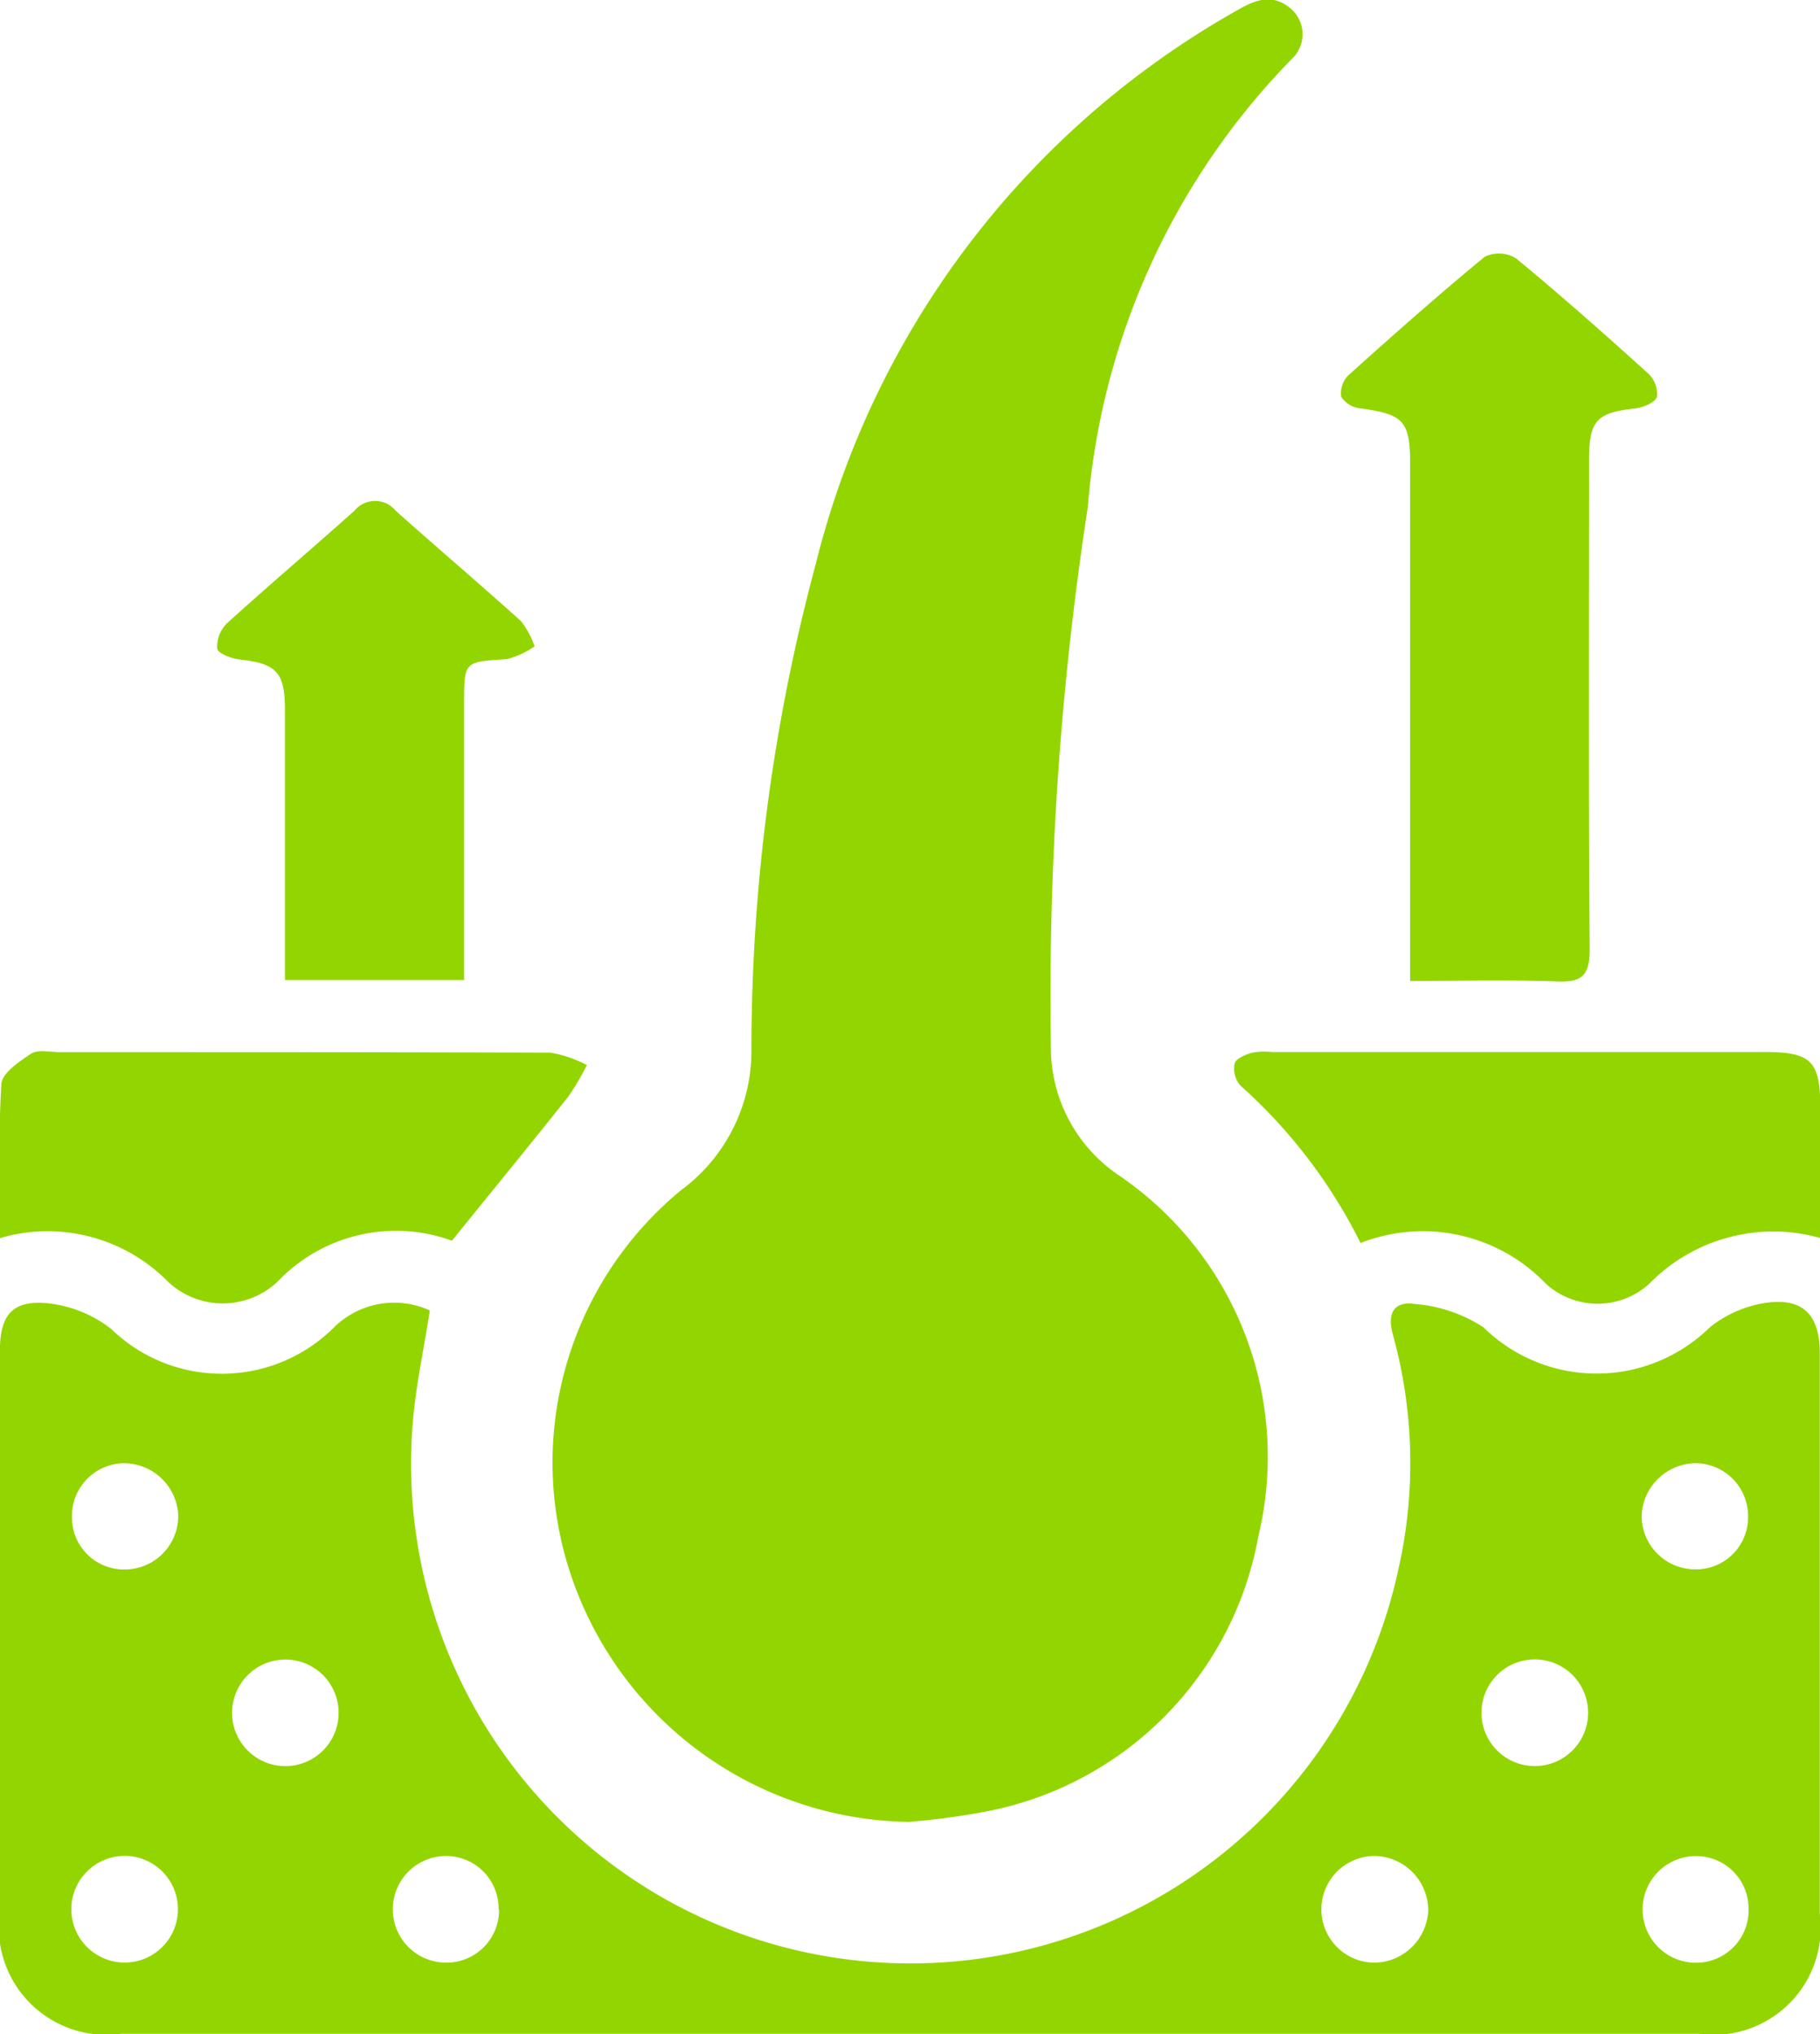
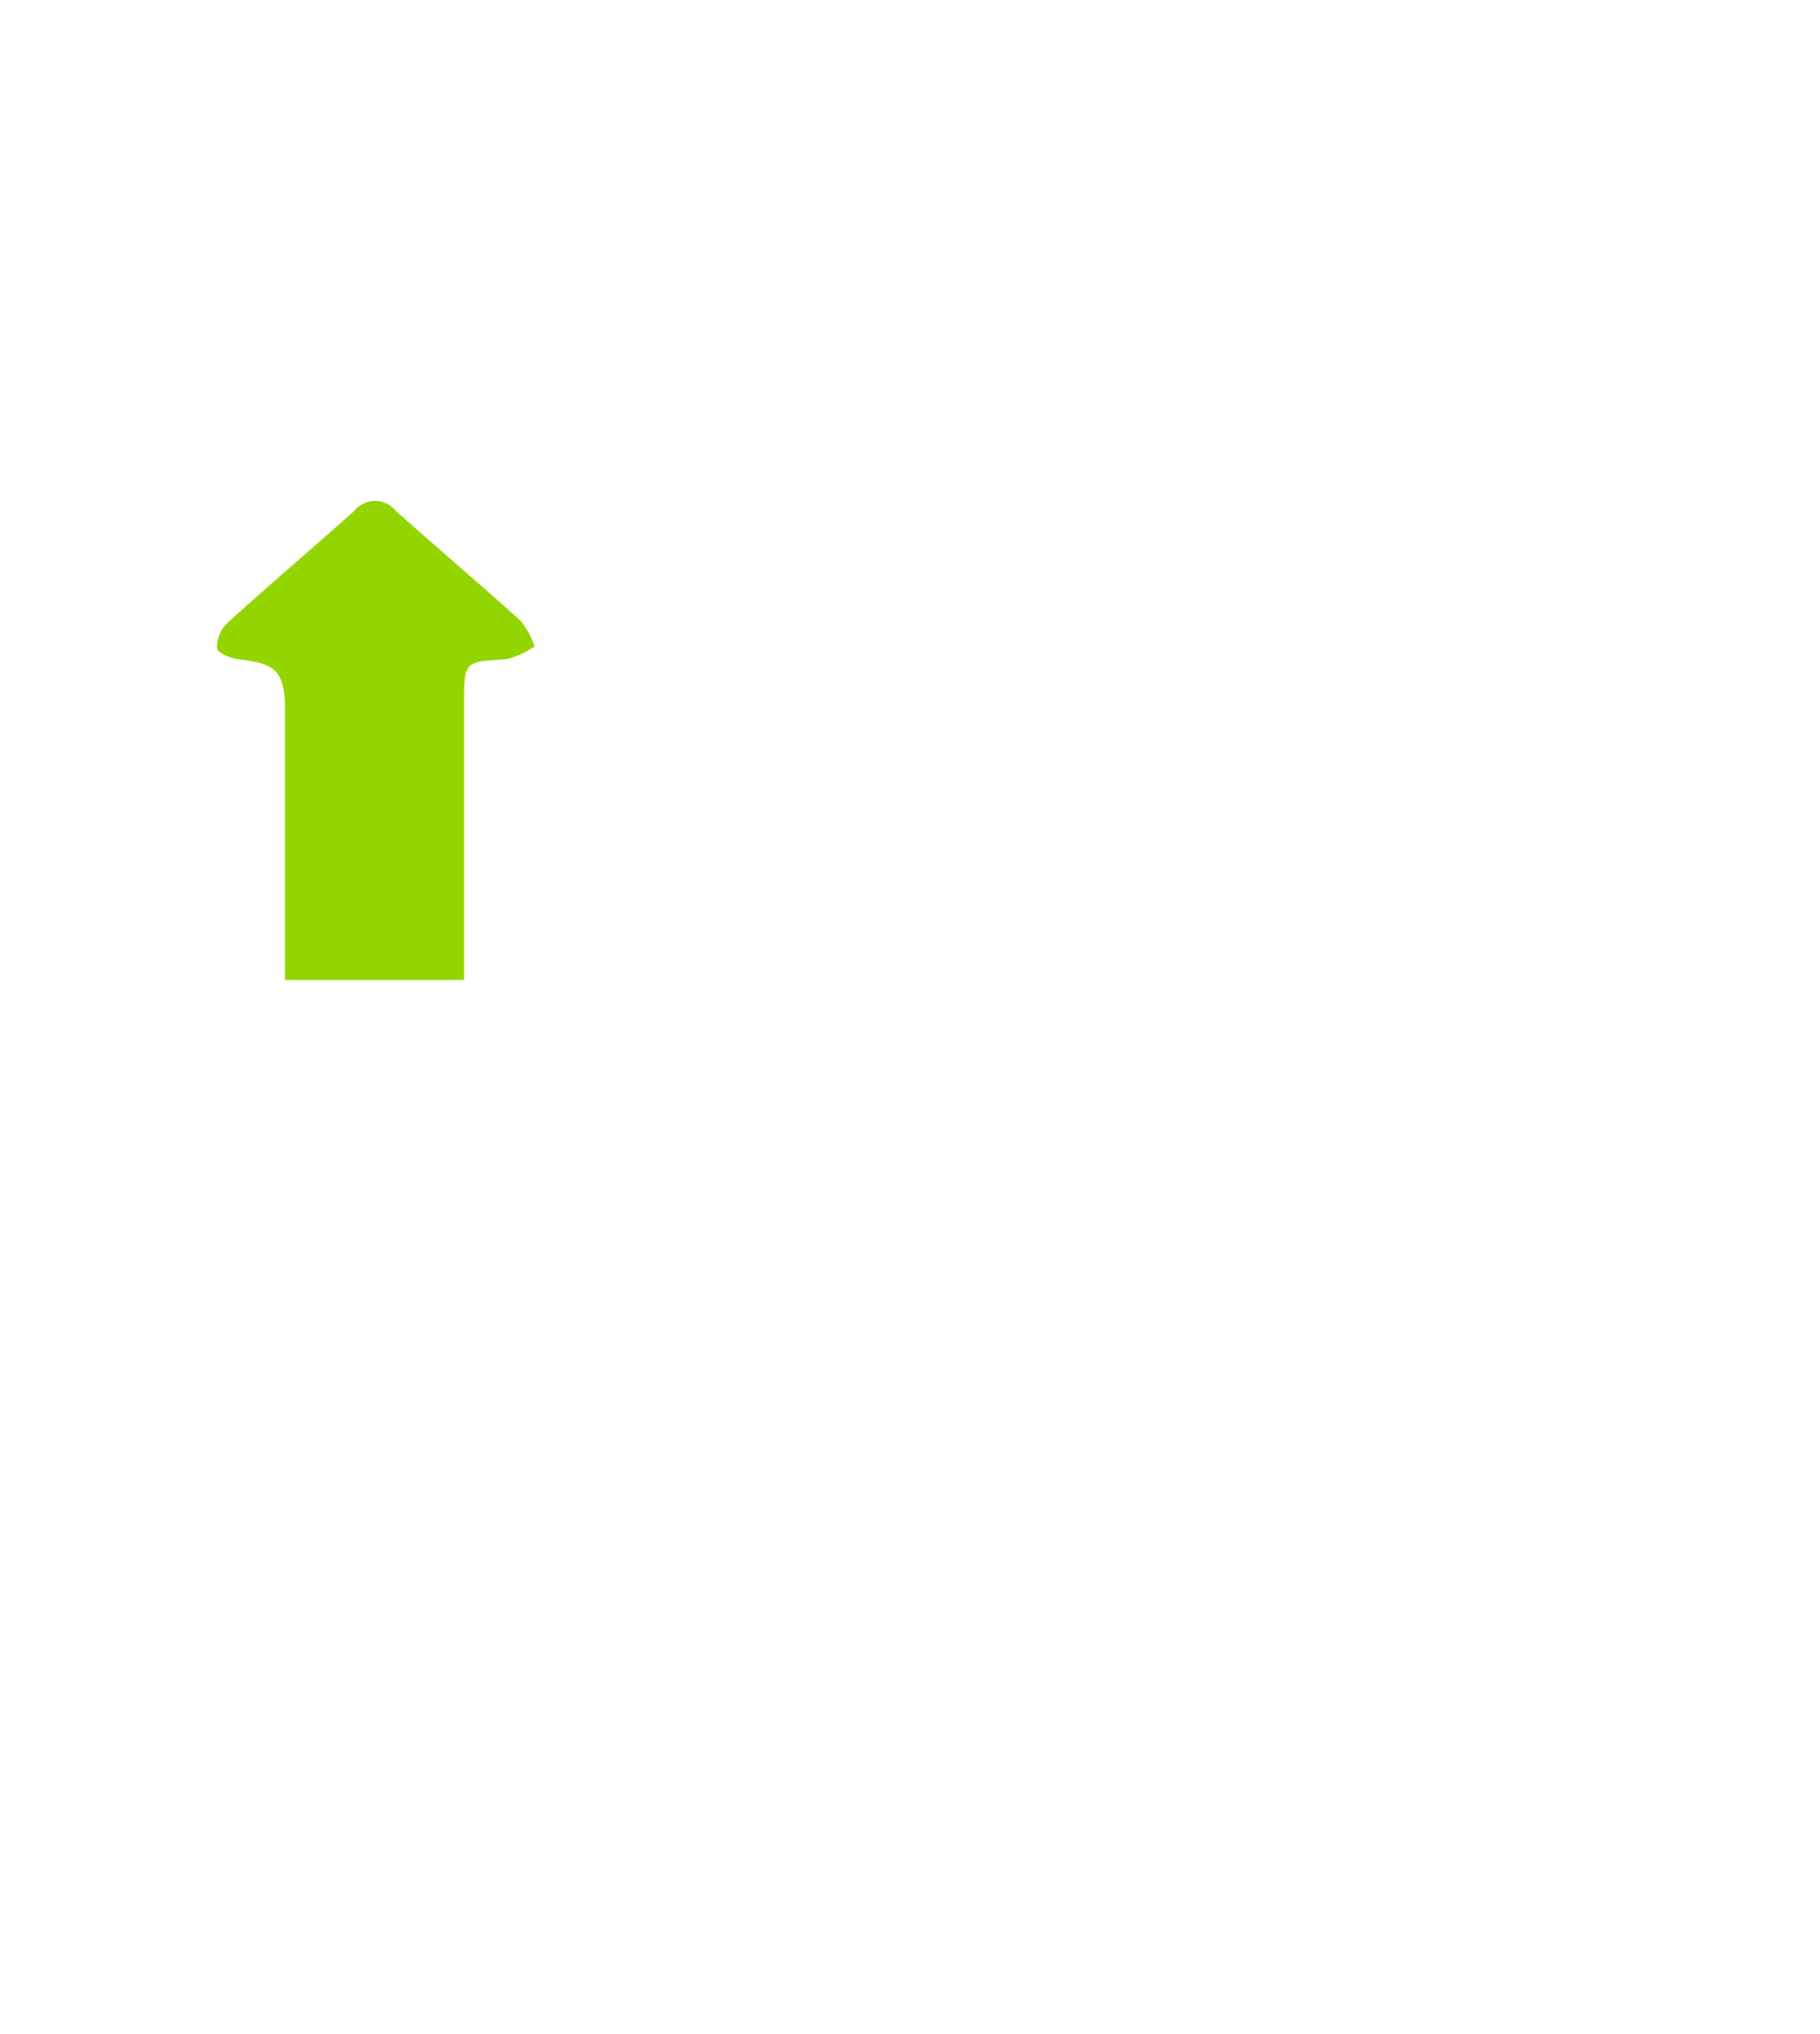
<svg xmlns="http://www.w3.org/2000/svg" viewBox="0 0 18.318 20.465" height="20.465" width="18.318">
  <defs>
    <clipPath id="clip-path">
      <rect fill="#93d500" height="20.465" width="18.318" data-sanitized-data-name="Rectangle 3298" data-name="Rectangle 3298" id="Rectangle_3298" />
    </clipPath>
  </defs>
  <g transform="translate(-7 -24.232)" data-sanitized-data-name="Group 145311" data-name="Group 145311" id="Group_145311">
    <g clip-path="url(#clip-path)" transform="translate(7 24.232)" data-sanitized-data-name="Group 145288" data-name="Group 145288" id="Group_145288">
-       <path fill="#93d500" transform="translate(-0.001 -41.544)" d="M4.327,54.729c-.061.4-.145.772-.173,1.151a5.025,5.025,0,0,0,9.921,1.456,4.838,4.838,0,0,0-.054-2.36c-.068-.245.032-.34.221-.312a1.481,1.481,0,0,1,.689.234,1.627,1.627,0,0,0,2.28,0,1.185,1.185,0,0,1,.523-.239c.4-.072.583.1.583.5q0,2.819,0,5.639A1.078,1.078,0,0,1,17.1,62.007q-7.942,0-15.883,0A1.082,1.082,0,0,1,0,60.778q0-2.82,0-5.639c0-.367.126-.52.494-.481a1.252,1.252,0,0,1,.627.258,1.6,1.6,0,0,0,2.232-.007.863.863,0,0,1,.972-.181M1.795,56.79a.549.549,0,0,0-.551-.524.531.531,0,0,0-.519.548.524.524,0,0,0,.543.521.539.539,0,0,0,.527-.545m15.8.018a.532.532,0,0,0-.526-.542.549.549,0,0,0-.545.53.539.539,0,0,0,.533.538.524.524,0,0,0,.538-.527M3.409,58.765a.536.536,0,1,0-1.072.025.536.536,0,0,0,1.072-.025m12.576,0a.536.536,0,1,0-1.073.023.536.536,0,0,0,1.073-.023M1.253,61.29a.536.536,0,1,0,.005-1.073.536.536,0,0,0-.005,1.073m3.766-.534a.528.528,0,0,0-.528-.538.536.536,0,1,0,0,1.073.529.529,0,0,0,.533-.534m9.352.009a.549.549,0,0,0-.528-.548.536.536,0,0,0-.022,1.073.549.549,0,0,0,.55-.525m3.224-.007a.527.527,0,0,0-.526-.54.536.536,0,1,0-.008,1.073.529.529,0,0,0,.535-.533" data-sanitized-data-name="Path 51121" data-name="Path 51121" id="Path_51121" />
-       <path fill="#93d500" transform="translate(-17.651 0)" d="M26.807,18.331a3.643,3.643,0,0,1-3.37-2.372,3.55,3.55,0,0,1,1.069-3.984,1.741,1.741,0,0,0,.708-1.417A18.817,18.817,0,0,1,25.86,5.68,8.841,8.841,0,0,1,30.109.1c.173-.1.341-.165.519-.025a.34.34,0,0,1,.023.52A7.281,7.281,0,0,0,28.6,5.1a32.359,32.359,0,0,0-.372,5.422,1.55,1.55,0,0,0,.688,1.306,3.422,3.422,0,0,1,1.4,3.629,3.44,3.44,0,0,1-2.76,2.773,7.313,7.313,0,0,1-.748.1" data-sanitized-data-name="Path 51122" data-name="Path 51122" id="Path_51122" />
-       <path fill="#93d500" transform="translate(-42.784 -8.105)" d="M56.977,17.98V17.6q0-2.41,0-4.821c0-.44-.066-.506-.5-.565a.265.265,0,0,1-.193-.115.252.252,0,0,1,.069-.216c.451-.406.906-.809,1.375-1.195a.33.33,0,0,1,.314.016c.454.374.895.765,1.331,1.159a.282.282,0,0,1,.088.235c-.02.058-.138.107-.218.116-.386.043-.465.119-.465.512,0,1.644-.007,3.289.006,4.933,0,.267-.083.331-.333.321-.474-.018-.95-.005-1.47-.005" data-sanitized-data-name="Path 51123" data-name="Path 51123" id="Path_51123" />
-       <path fill="#93d500" transform="translate(0 -33.543)" d="M4.545,46.025a1.644,1.644,0,0,0-1.753.415.805.805,0,0,1-1.1,0A1.7,1.7,0,0,0,0,46c0-.53-.018-1.042.014-1.551.007-.11.182-.227.3-.305C.389,44.1.5,44.129.6,44.129c1.647,0,3.293,0,4.94.005a1.242,1.242,0,0,1,.367.125,2.589,2.589,0,0,1-.187.317c-.375.472-.758.939-1.171,1.45" data-sanitized-data-name="Path 51124" data-name="Path 51124" id="Path_51124" />
-       <path fill="#93d500" transform="translate(-39.389 -33.557)" d="M53.083,46.064a5.269,5.269,0,0,0-1.21-1.585.261.261,0,0,1-.058-.221c.012-.049.107-.089.173-.109a.678.678,0,0,1,.2-.007h4.968c.463,0,.554.093.554.56,0,.429,0,.857,0,1.311a1.746,1.746,0,0,0-1.724.463.774.774,0,0,1-1.035,0,1.717,1.717,0,0,0-1.865-.414" data-sanitized-data-name="Path 51125" data-name="Path 51125" id="Path_51125" />
      <path fill="#93d500" transform="translate(-6.914 -15.976)" d="M11.582,25.836h-1.8V25.53q0-1.206,0-2.411c0-.383-.088-.469-.467-.509C9.236,22.6,9.1,22.545,9.1,22.5a.333.333,0,0,1,.1-.254c.422-.383.857-.752,1.282-1.132a.268.268,0,0,1,.414,0c.418.374.846.736,1.262,1.112a.878.878,0,0,1,.137.253.875.875,0,0,1-.279.129c-.431.027-.431.02-.431.448v2.781" data-sanitized-data-name="Path 51126" data-name="Path 51126" id="Path_51126" />
    </g>
  </g>
</svg>